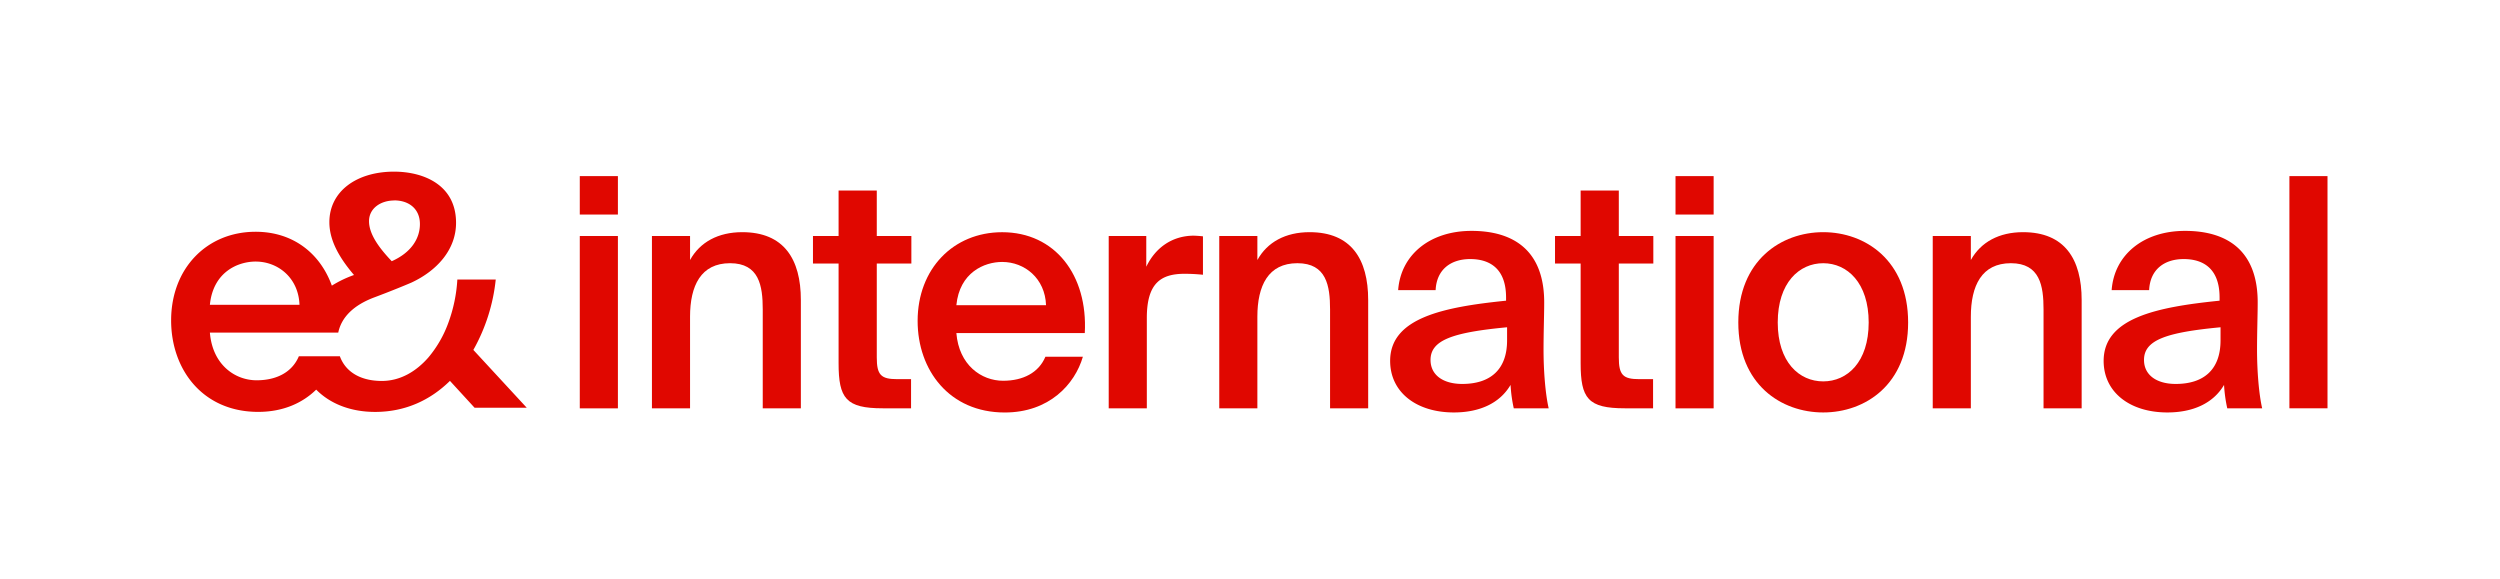
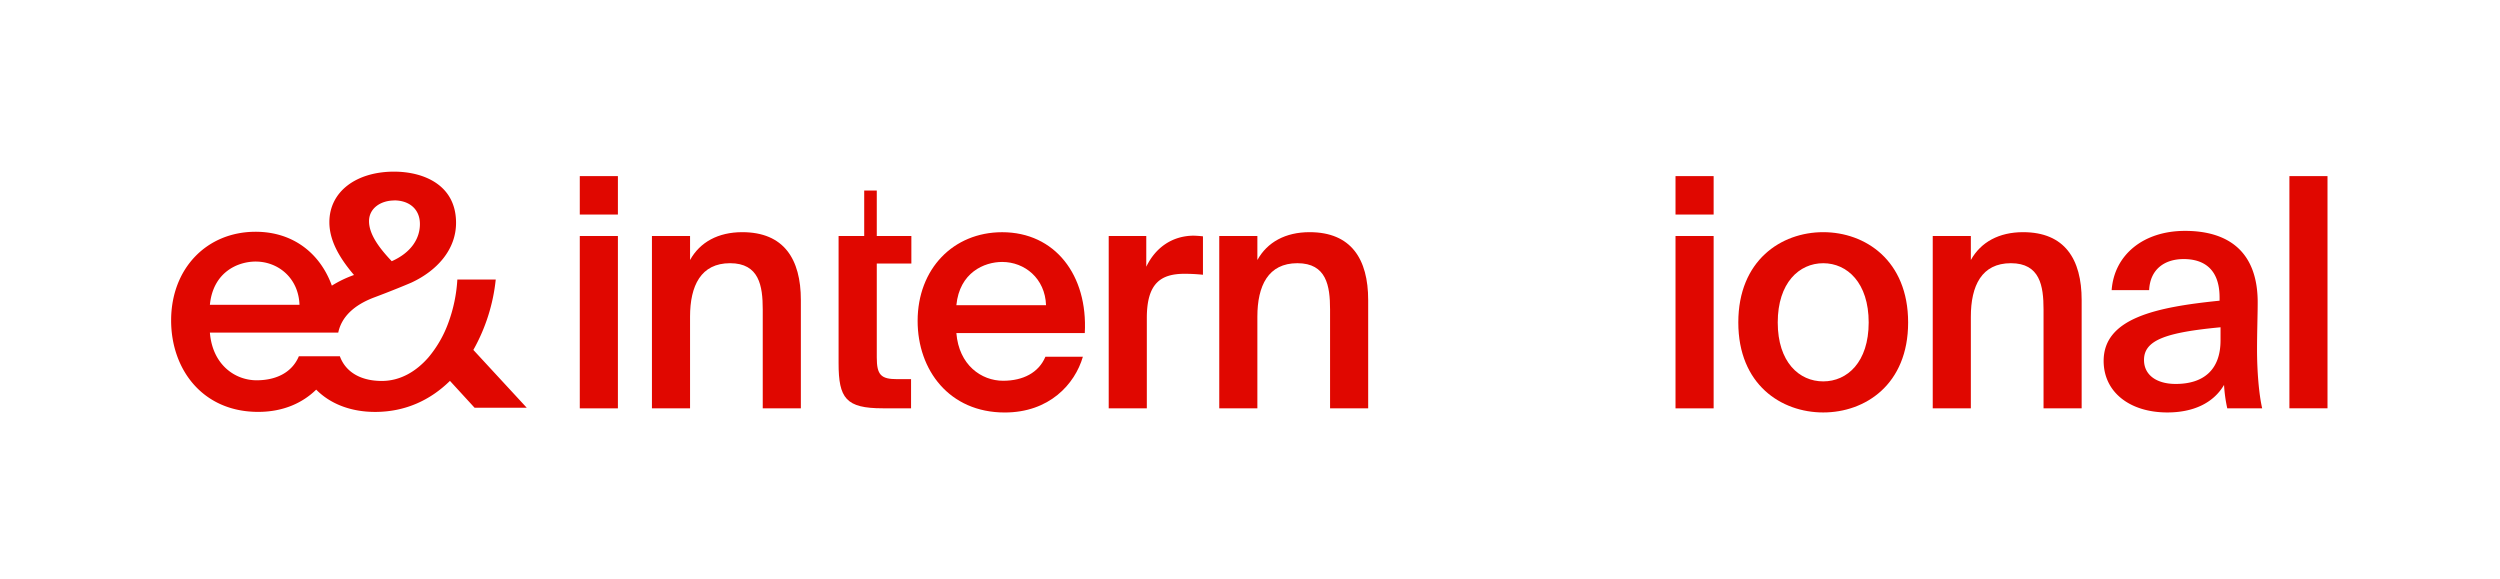
<svg xmlns="http://www.w3.org/2000/svg" viewBox="0 0 1354.39 313.9" class="replaced-svg">
  <defs>
    <style>.cls-1{fill:none;}.cls-2{fill:#e00700;}</style>
  </defs>
  <g id="Exclusion_Zones" data-name="Exclusion Zones">
    <rect class="cls-1" width="93.34" height="93.34" />
    <rect class="cls-1" x="93.44" y="93.34" width="1167.6" height="127.52" />
    <rect class="cls-1" x="1261.04" y="220.98" width="93.34" height="93.34" />
  </g>
  <g id="Artwork">
    <path class="cls-2" d="M256.44,189.57a98.38,98.38,0,0,0,12.13-38.14h-20.8a81.35,81.35,0,0,1-4.86,23.4,62.07,62.07,0,0,1-10.74,18.72h0c-6.77,7.8-15.43,12.83-25.31,12.83-11.68,0-19.69-5-22.73-13.36H161.9c-3.64,8.67-12.13,13-22.88,13-11.79,0-23.92-8.49-25.31-25.83h69.54c1.78-8.53,8.54-14.93,19.45-19.05,0,0,10.08-3.73,20.1-8h0c13.87-6.41,24.27-17.85,24.27-32.42,0-20.63-17.68-27.73-33.63-27.73-20.11,0-35,10.57-35,27.39,0,9.88,5.37,19.24,13.34,28.6a60.91,60.91,0,0,0-12,5.77c-6.42-17.71-21.2-29.19-41.3-29.19-26.52,0-45.77,19.94-45.77,48,0,26.7,17.17,49.58,47.16,49.58,13.78,0,24.21-5,31.43-12.06,7.36,7.48,18.39,12.08,31.9,12.08,16.64,0,30.16-6.59,40.56-16.82l13.35,14.56h28.26Zm-42.82-81c7.62,0,13.87,4.33,13.87,12.83,0,7.8-4.69,15.43-15.26,20.11l-.17-.18c-6.24-6.58-12.14-14.21-12.14-21.49C199.92,112.77,206.34,108.61,213.62,108.61ZM138.5,141.7c12.13,0,23.23,8.85,23.75,23.41H113.71C115.44,147.43,128.79,141.7,138.5,141.7Z" />
    <path class="cls-2" d="M334.75,116.23H314.1V95.41h20.65Zm0,105H314.1V127.86h20.65Z" />
    <path class="cls-2" d="M402.12,125.78c22.55,0,31.75,14.57,31.75,36.78V221.2H413.22V167.59c0-12.67-1.91-25-17.7-25s-21.68,12.15-21.68,29V221.2H353.19V127.86h20.65v13C379.22,131.15,389.11,125.78,402.12,125.78Z" />
-     <path class="cls-2" d="M475,103.22v24.64h18.74v14.92H475v50.83c0,9.54,2.26,11.8,11.11,11.8h7.46V221.2H478.25c-19.95,0-23.94-5.38-23.94-24.47V142.78H440.43V127.86h13.88V103.22Z" />
+     <path class="cls-2" d="M475,103.22v24.64h18.74v14.92H475v50.83c0,9.54,2.26,11.8,11.11,11.8h7.46V221.2H478.25c-19.95,0-23.94-5.38-23.94-24.47V142.78V127.86h13.88V103.22Z" />
    <path class="cls-2" d="M543.45,206.28c10.75,0,19.26-4.34,22.9-13h20.3c-4.34,14.92-18.22,30.19-42.33,30.19-30,0-47.19-22.9-47.19-49.62,0-28.1,19.25-48.05,45.8-48.05,28.62,0,46.49,23.24,44.76,54.65H518.12C519.51,197.77,531.65,206.28,543.45,206.28Zm23.25-40.95c-.52-14.57-11.63-23.42-23.77-23.42-9.72,0-23.08,5.73-24.81,23.42Z" />
    <path class="cls-2" d="M641.77,148.33c-13,0-20.47,5.2-20.47,23.94V221.2H600.65V127.86H621v16.65c5-10.41,14-16.65,25.33-16.83,1.56,0,3.82.18,5.38.35v20.82A98.72,98.72,0,0,0,641.77,148.33Z" />
    <path class="cls-2" d="M709.47,125.78c22.55,0,31.75,14.57,31.75,36.78V221.2H720.57V167.59c0-12.67-1.91-25-17.7-25s-21.68,12.15-21.68,29V221.2H660.54V127.86h20.65v13C686.57,131.15,696.46,125.78,709.47,125.78Z" />
-     <path class="cls-2" d="M815.92,162.9v-1.73c0-16-9.19-20.82-19.43-20.82-10.41,0-18.21,5.55-18.73,16.83h-20.3c1.39-19.09,17.17-32.1,39.73-32.1,22.38,0,39.9,10.24,39.38,40.08,0,4.68-.35,15.61-.35,24.11,0,11.8,1,24.12,2.78,31.93H820.09a79.08,79.08,0,0,1-1.74-12.67c-5.9,10.06-17,14.92-30.7,14.92-20.3,0-34.53-10.93-34.53-27.93C753.12,172.27,781.75,166.37,815.92,162.9ZM775,195c0,8.15,6.77,13,17.18,13,15.26,0,24.29-7.81,24.29-23.59V177.3C787,180.08,775,184.24,775,195Z" />
-     <path class="cls-2" d="M877,103.22v24.64H895.7v14.92H877v50.83c0,9.54,2.26,11.8,11.1,11.8h7.46V221.2H880.26c-20,0-23.94-5.38-23.94-24.47V142.78H842.44V127.86h13.88V103.22Z" />
    <path class="cls-2" d="M928.37,116.23H907.72V95.41h20.65Zm0,105H907.72V127.86h20.65Z" />
    <path class="cls-2" d="M987.74,223.45c-22.73,0-46-15.09-46-48.75s23.25-48.92,46-48.92,46,15.26,46,48.92S1010.46,223.45,987.74,223.45Zm24.63-48.75c0-21.51-11.62-32.1-24.63-32.1s-24.64,10.59-24.64,32.1,11.63,31.92,24.64,31.92S1012.37,196.21,1012.37,174.7Z" />
    <path class="cls-2" d="M1096,125.78c22.55,0,31.75,14.57,31.75,36.78V221.2h-20.65V167.59c0-12.67-1.91-25-17.7-25s-21.68,12.15-21.68,29V221.2h-20.65V127.86h20.65v13C1073.12,131.15,1083,125.78,1096,125.78Z" />
    <path class="cls-2" d="M1202.47,162.9v-1.73c0-16-9.19-20.82-19.43-20.82-10.41,0-18.21,5.55-18.73,16.83H1144c1.39-19.09,17.17-32.1,39.73-32.1,22.38,0,39.9,10.24,39.38,40.08,0,4.68-.35,15.61-.35,24.11,0,11.8,1,24.12,2.78,31.93h-18.91a79.08,79.08,0,0,1-1.74-12.67c-5.9,10.06-17,14.92-30.7,14.92-20.3,0-34.53-10.93-34.53-27.93C1139.67,172.27,1168.3,166.37,1202.47,162.9ZM1161.53,195c0,8.15,6.77,13,17.18,13,15.26,0,24.28-7.81,24.28-23.59V177.3C1173.5,180.08,1161.53,184.24,1161.53,195Z" />
    <path class="cls-2" d="M1240.3,221.2V95.41h20.64V221.2Z" />
  </g>
</svg>